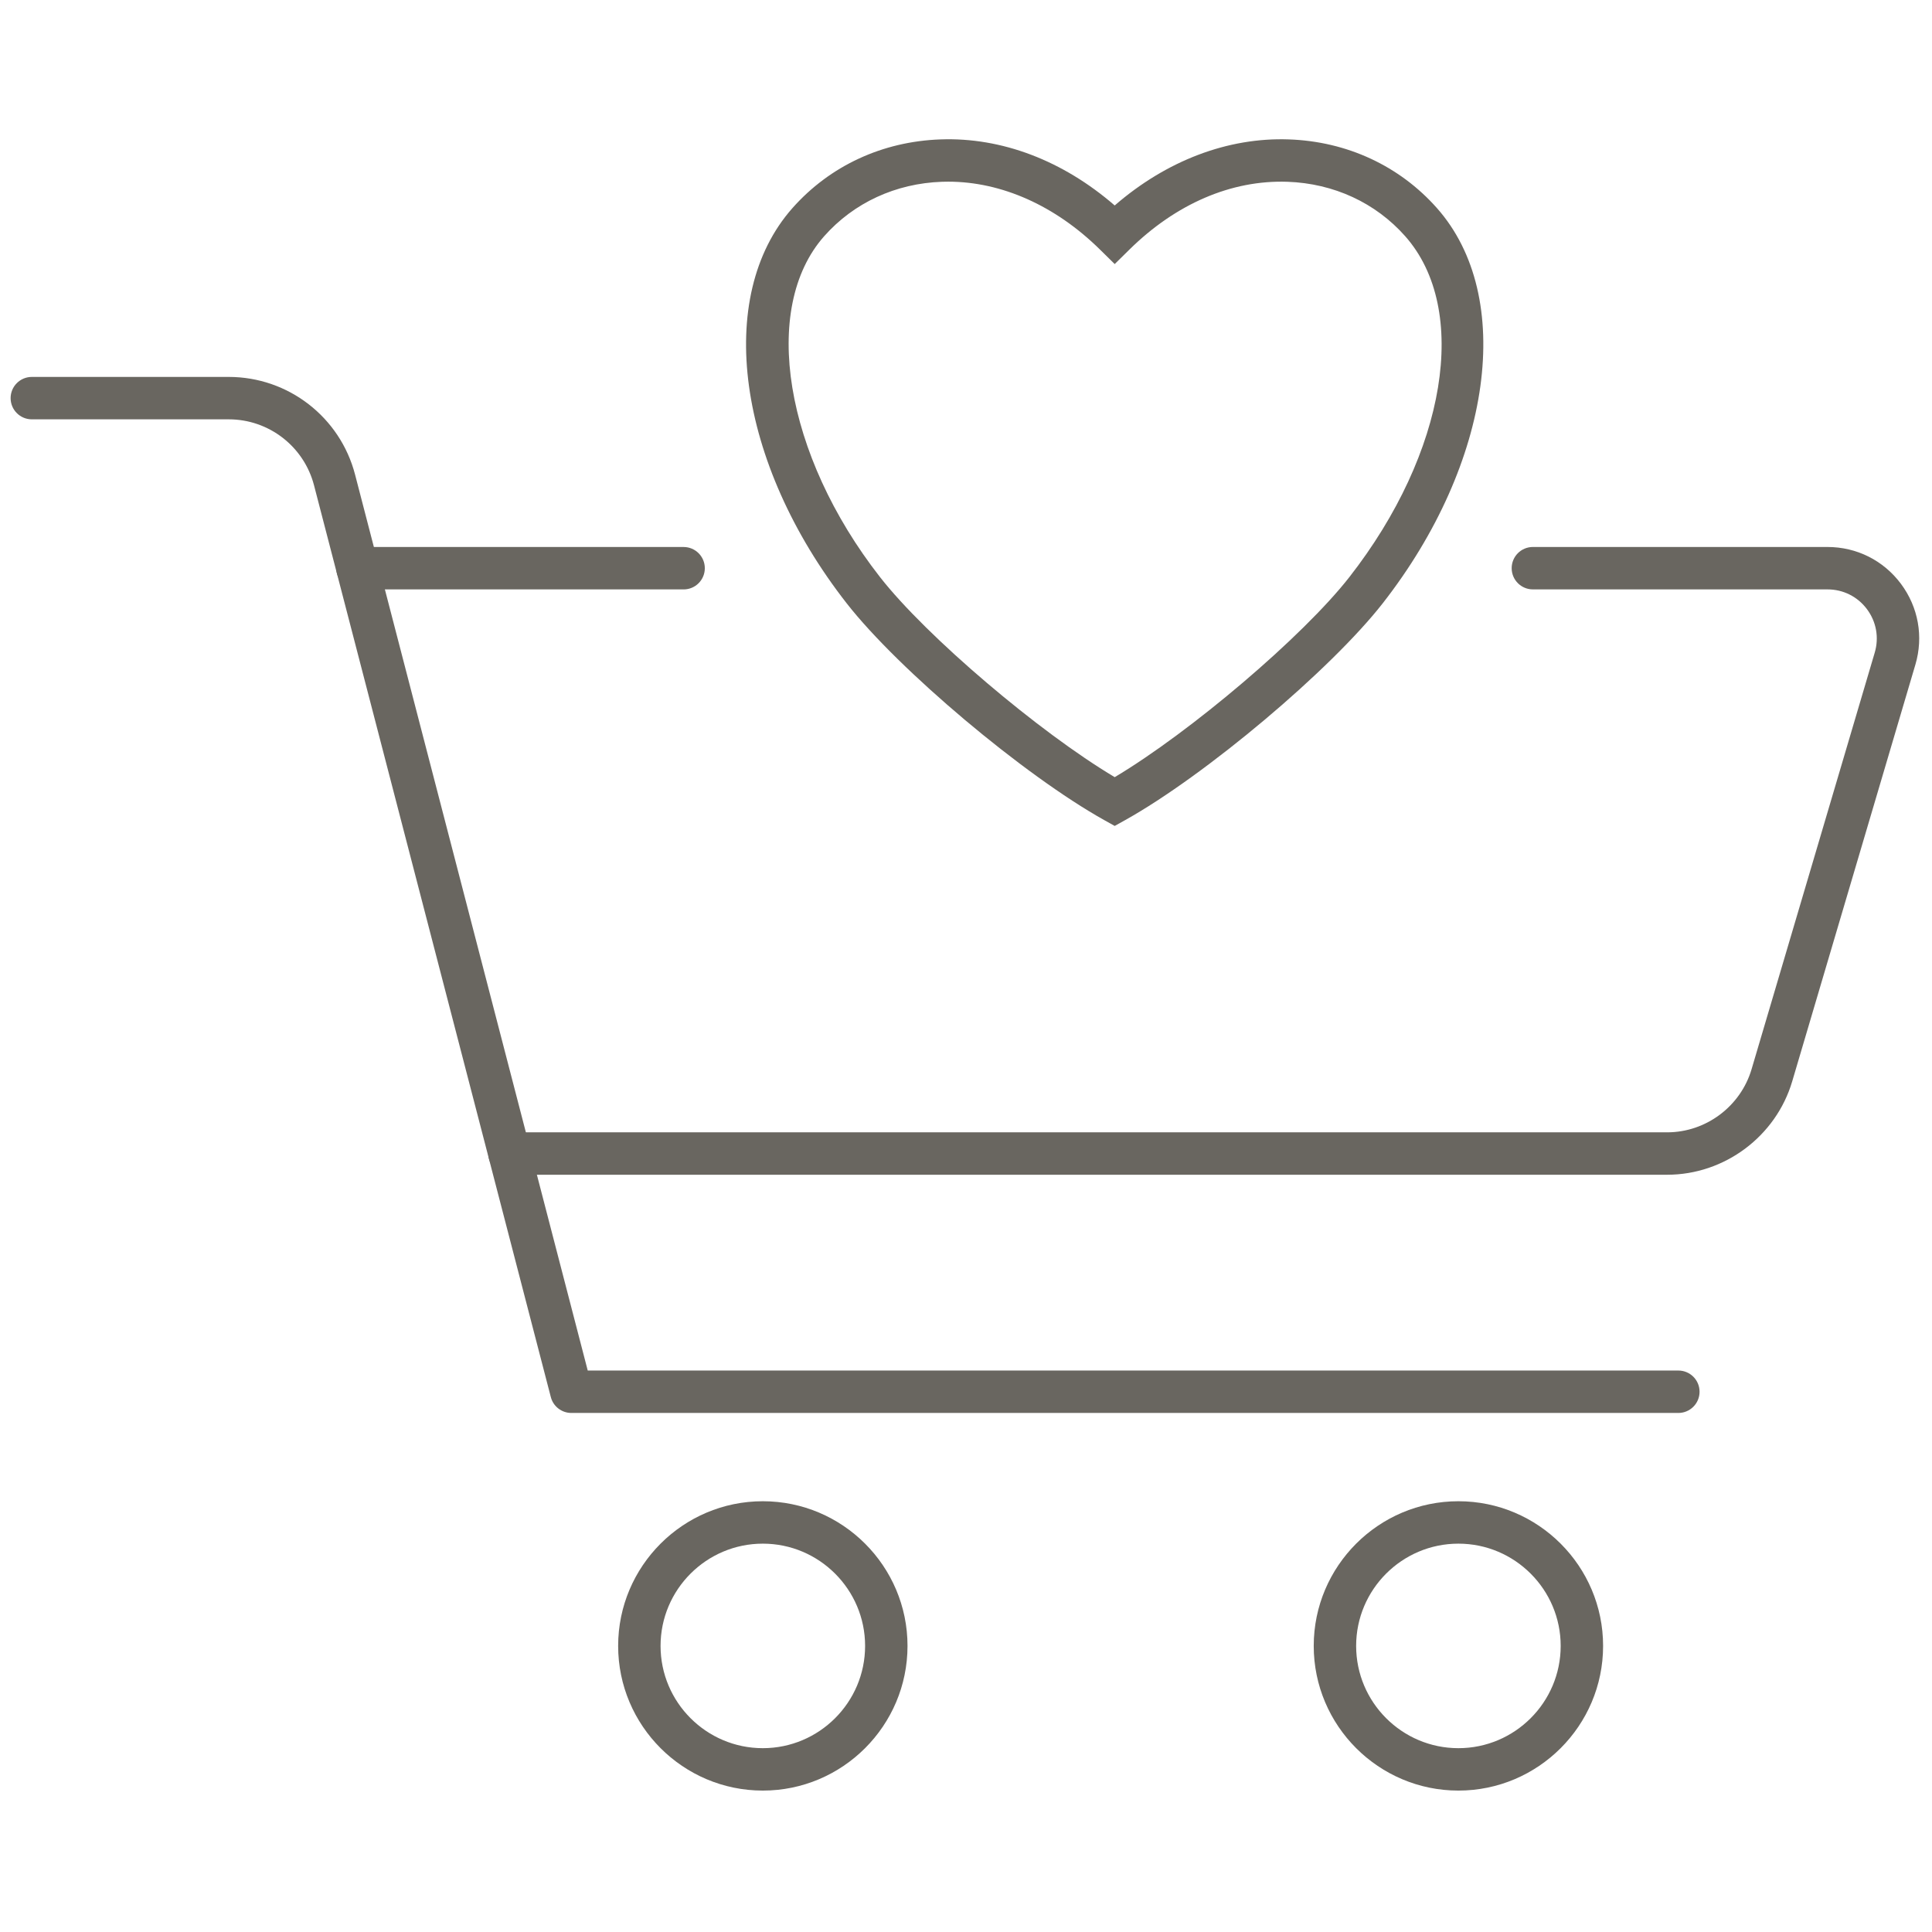
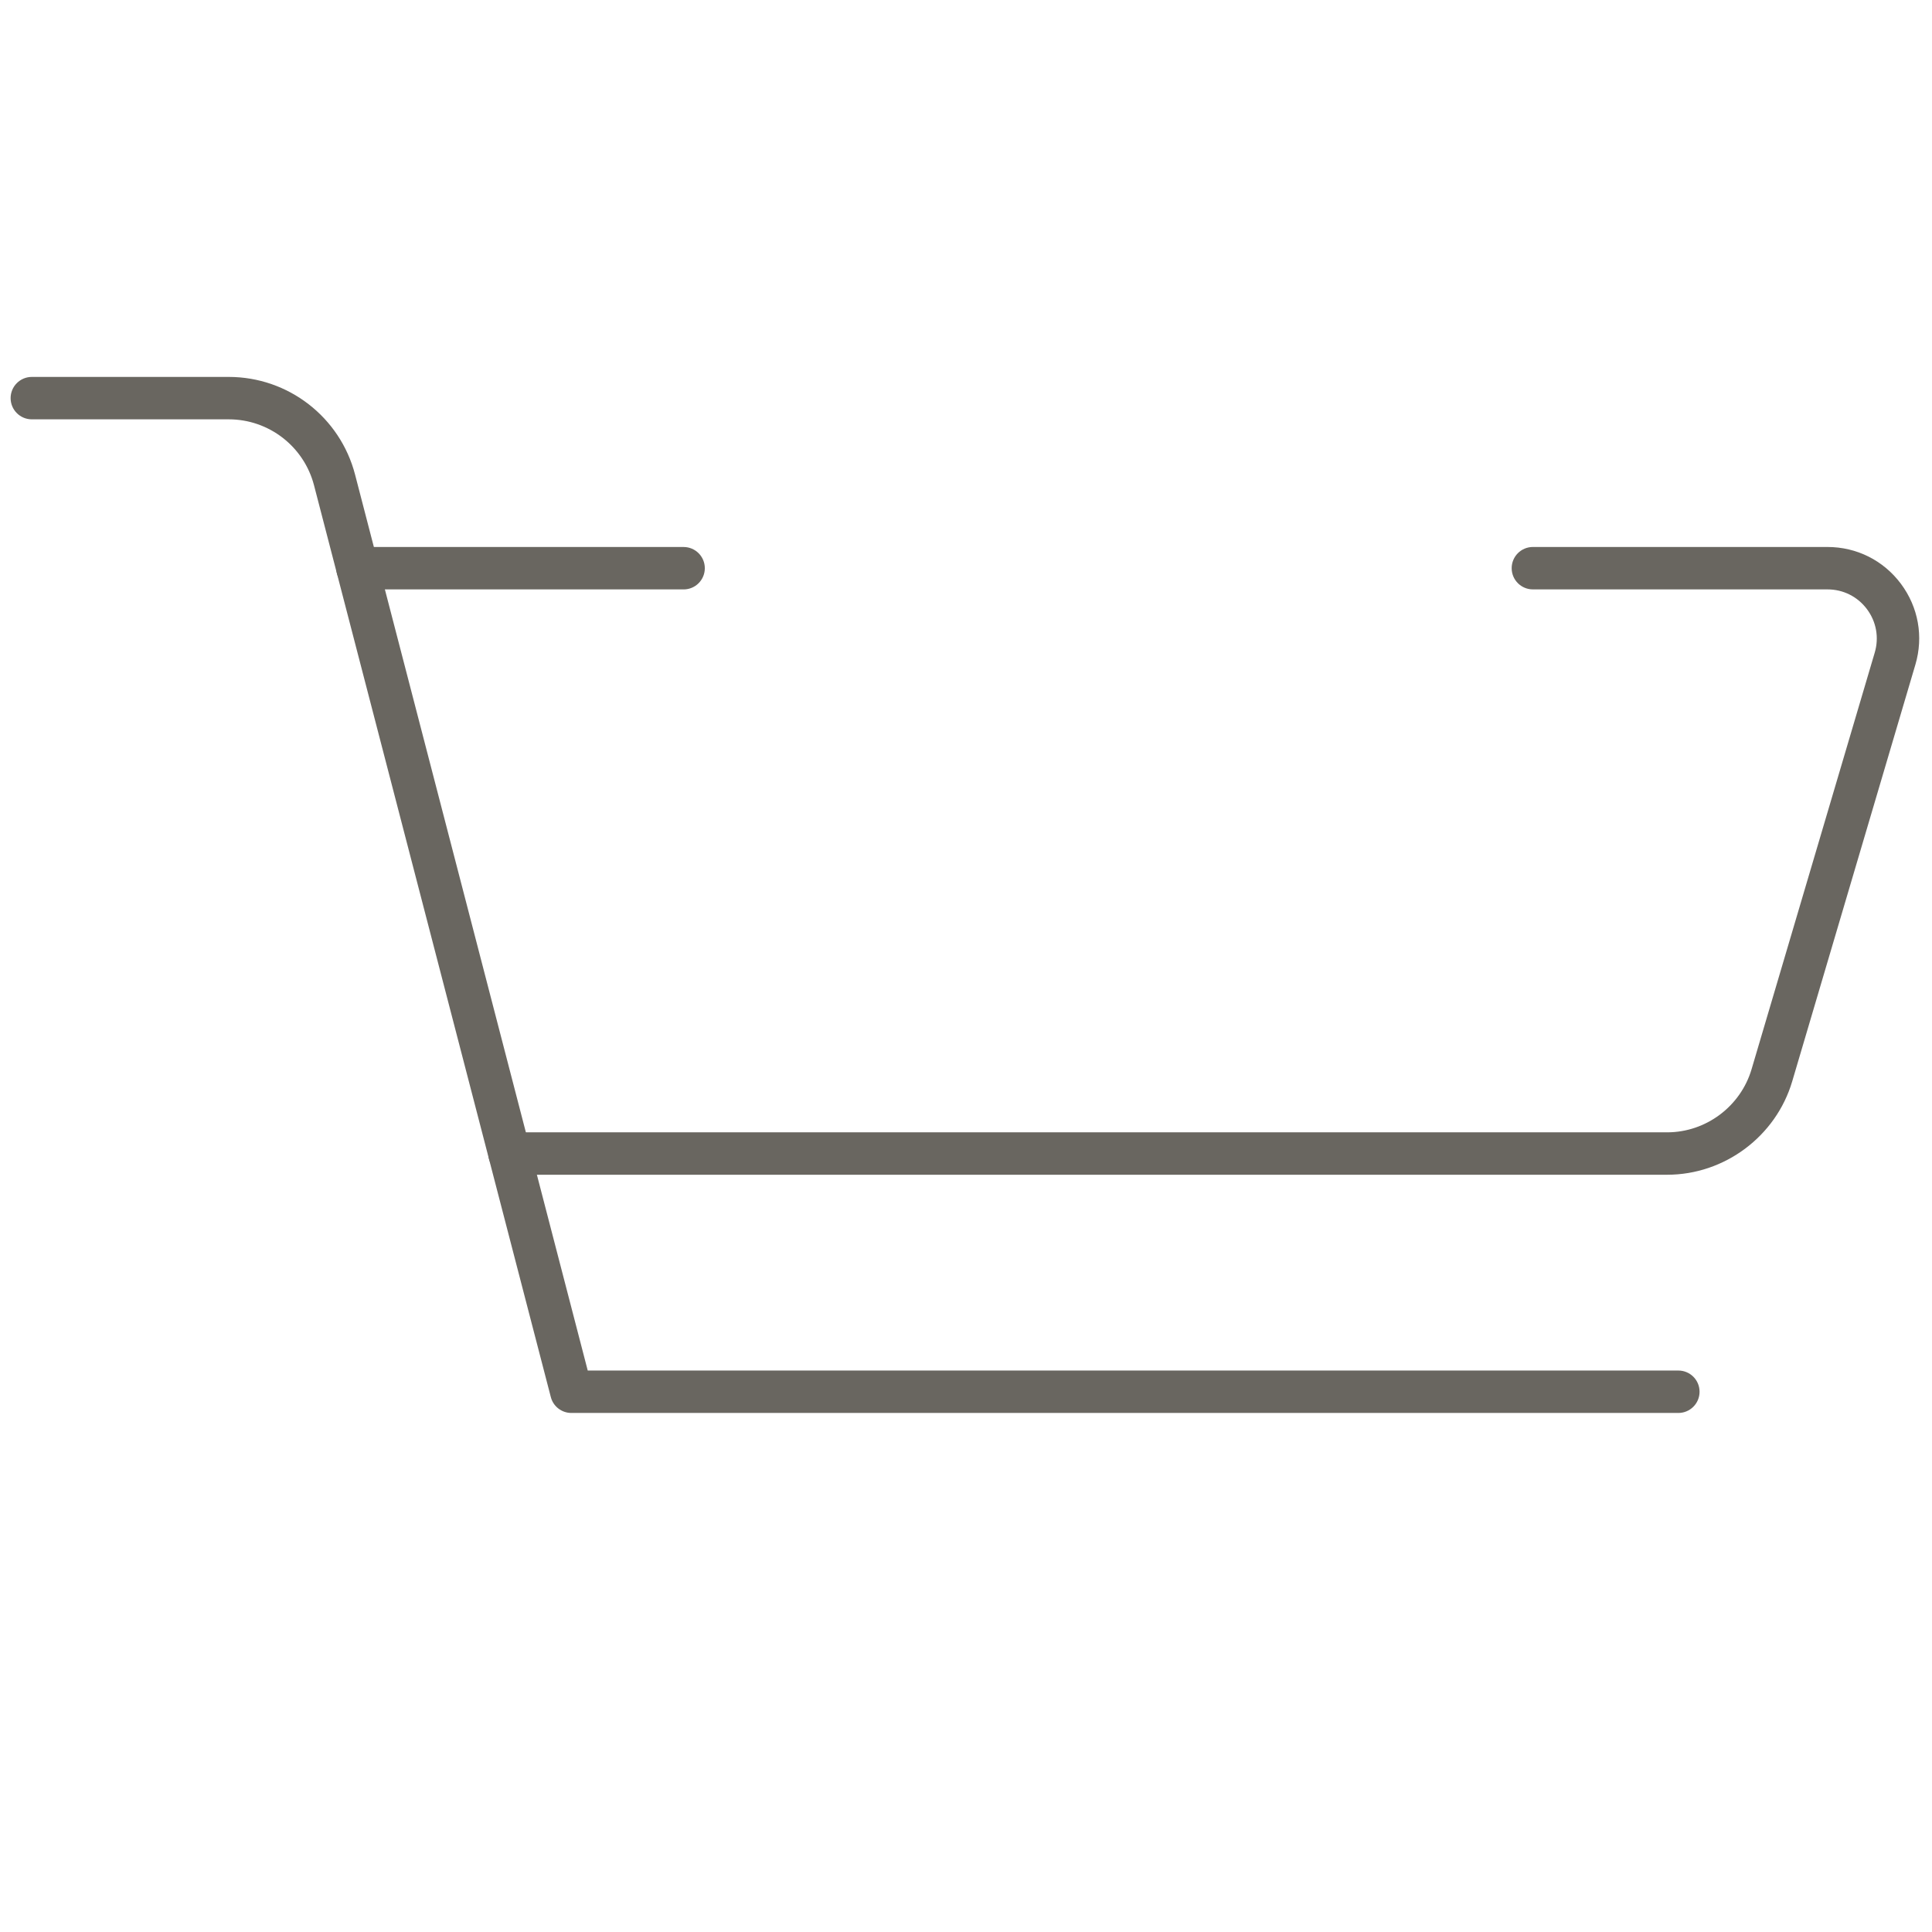
<svg xmlns="http://www.w3.org/2000/svg" xml:space="preserve" viewBox="0 0 256 256" height="256" width="256" version="1.1">
  <defs>
</defs>
  <g transform="translate(1.407 1.407) scale(2.81 2.81)" style="stroke: none; stroke-width: 0; stroke-dasharray: none; stroke-linecap: butt; stroke-linejoin: miter; stroke-miterlimit: 10; fill: none; fill-rule: nonzero; opacity: 1;">
    <path stroke-linecap="round" transform="matrix(1 0 0 1 0 0)" style="stroke: none; stroke-width: 1; stroke-dasharray: none; stroke-linecap: butt; stroke-linejoin: miter; stroke-miterlimit: 10; fill: rgb(105,102,96); fill-rule: nonzero; opacity: 1;" d="M 78.116 54.894 H 23.524 c -0.552 0 -1 -0.447 -1 -1 s 0.448 -1 1 -1 h 54.592 c 1.824 0 3.459 -1.222 3.977 -2.971 l 5.809 -19.65 c 0.21 -0.709 0.076 -1.456 -0.366 -2.048 c -0.442 -0.593 -1.121 -0.933 -1.861 -0.933 H 71.782 c -0.553 0 -1 -0.448 -1 -1 c 0 -0.552 0.447 -1 1 -1 h 13.891 c 1.377 0 2.64 0.633 3.464 1.736 c 0.823 1.103 1.072 2.493 0.682 3.812 L 84.011 50.49 C 83.244 53.084 80.82 54.894 78.116 54.894 z" />
    <path stroke-linecap="round" transform="matrix(1 0 0 1 0 0)" style="stroke: none; stroke-width: 1; stroke-dasharray: none; stroke-linecap: butt; stroke-linejoin: miter; stroke-miterlimit: 10; fill: rgb(105,102,96); fill-rule: nonzero; opacity: 1;" d="M 31.735 27.293 H 16.356 c -0.552 0 -1 -0.448 -1 -1 c 0 -0.552 0.448 -1 1 -1 h 15.379 c 0.552 0 1 0.448 1 1 C 32.735 26.845 32.288 27.293 31.735 27.293 z" />
    <path stroke-linecap="round" transform="matrix(1 0 0 1 0 0)" style="stroke: none; stroke-width: 1; stroke-dasharray: none; stroke-linecap: butt; stroke-linejoin: miter; stroke-miterlimit: 10; fill: rgb(105,102,96); fill-rule: nonzero; opacity: 1;" d="M 78.642 66.127 H 26.441 c -0.456 0 -0.854 -0.308 -0.968 -0.749 L 14.307 22.383 c -0.476 -1.831 -2.129 -3.11 -4.021 -3.11 H 1 c -0.552 0 -1 -0.448 -1 -1 c 0 -0.552 0.448 -1 1 -1 h 9.287 c 2.803 0 5.252 1.895 5.956 4.607 l 10.971 42.247 h 51.428 c 0.553 0 1 0.447 1 1 S 79.194 66.127 78.642 66.127 z" />
-     <path stroke-linecap="round" transform="matrix(1 0 0 1 0 0)" style="stroke: none; stroke-width: 1; stroke-dasharray: none; stroke-linecap: butt; stroke-linejoin: miter; stroke-miterlimit: 10; fill: rgb(105,102,96); fill-rule: nonzero; opacity: 1;" d="M 35.47 83.934 c -3.762 0 -6.822 -3.061 -6.822 -6.822 s 3.061 -6.822 6.822 -6.822 c 3.762 0 6.823 3.061 6.823 6.822 S 39.232 83.934 35.47 83.934 z M 35.47 72.29 c -2.659 0 -4.822 2.163 -4.822 4.822 c 0 2.659 2.163 4.822 4.822 4.822 s 4.823 -2.163 4.823 -4.822 C 40.293 74.453 38.129 72.29 35.47 72.29 z" />
-     <path stroke-linecap="round" transform="matrix(1 0 0 1 0 0)" style="stroke: none; stroke-width: 1; stroke-dasharray: none; stroke-linecap: butt; stroke-linejoin: miter; stroke-miterlimit: 10; fill: rgb(105,102,96); fill-rule: nonzero; opacity: 1;" d="M 68.27 83.934 c -3.762 0 -6.822 -3.061 -6.822 -6.822 s 3.061 -6.822 6.822 -6.822 c 3.763 0 6.823 3.061 6.823 6.822 S 72.032 83.934 68.27 83.934 z M 68.27 72.29 c -2.659 0 -4.822 2.163 -4.822 4.822 c 0 2.659 2.163 4.822 4.822 4.822 c 2.659 0 4.823 -2.163 4.823 -4.822 C 73.093 74.453 70.929 72.29 68.27 72.29 z" />
-     <path stroke-linecap="round" transform="matrix(1 0 0 1 0 0)" style="stroke: none; stroke-width: 1; stroke-dasharray: none; stroke-linecap: butt; stroke-linejoin: miter; stroke-miterlimit: 10; fill: rgb(105,102,96); fill-rule: nonzero; opacity: 1;" d="M 52.063 38.446 l -0.487 -0.271 c -3.791 -2.115 -9.698 -7.086 -12.154 -10.229 c -5.174 -6.624 -6.25 -14.46 -2.557 -18.632 c 1.767 -1.996 4.247 -3.146 6.985 -3.241 c 2.893 -0.105 5.773 1.001 8.213 3.115 c 2.44 -2.116 5.34 -3.218 8.212 -3.115 c 2.738 0.095 5.219 1.246 6.985 3.241 l 0 0 c 3.692 4.171 2.617 12.007 -2.557 18.632 c -2.457 3.144 -8.363 8.115 -12.153 10.229 L 52.063 38.446 z M 44.21 8.066 c -0.097 0 -0.194 0.002 -0.292 0.005 c -2.184 0.076 -4.157 0.988 -5.556 2.568 c -3.004 3.395 -1.872 10.306 2.636 16.075 c 2.184 2.795 7.503 7.311 11.065 9.432 c 3.561 -2.121 8.88 -6.637 11.064 -9.432 c 4.581 -5.864 5.689 -12.625 2.635 -16.075 l 0 0 c -1.398 -1.58 -3.372 -2.492 -5.556 -2.568 c -2.646 -0.091 -5.26 1.043 -7.442 3.19 l -0.701 0.69 l -0.701 -0.69 C 49.259 9.194 46.73 8.066 44.21 8.066 z" />
  </g>
</svg>